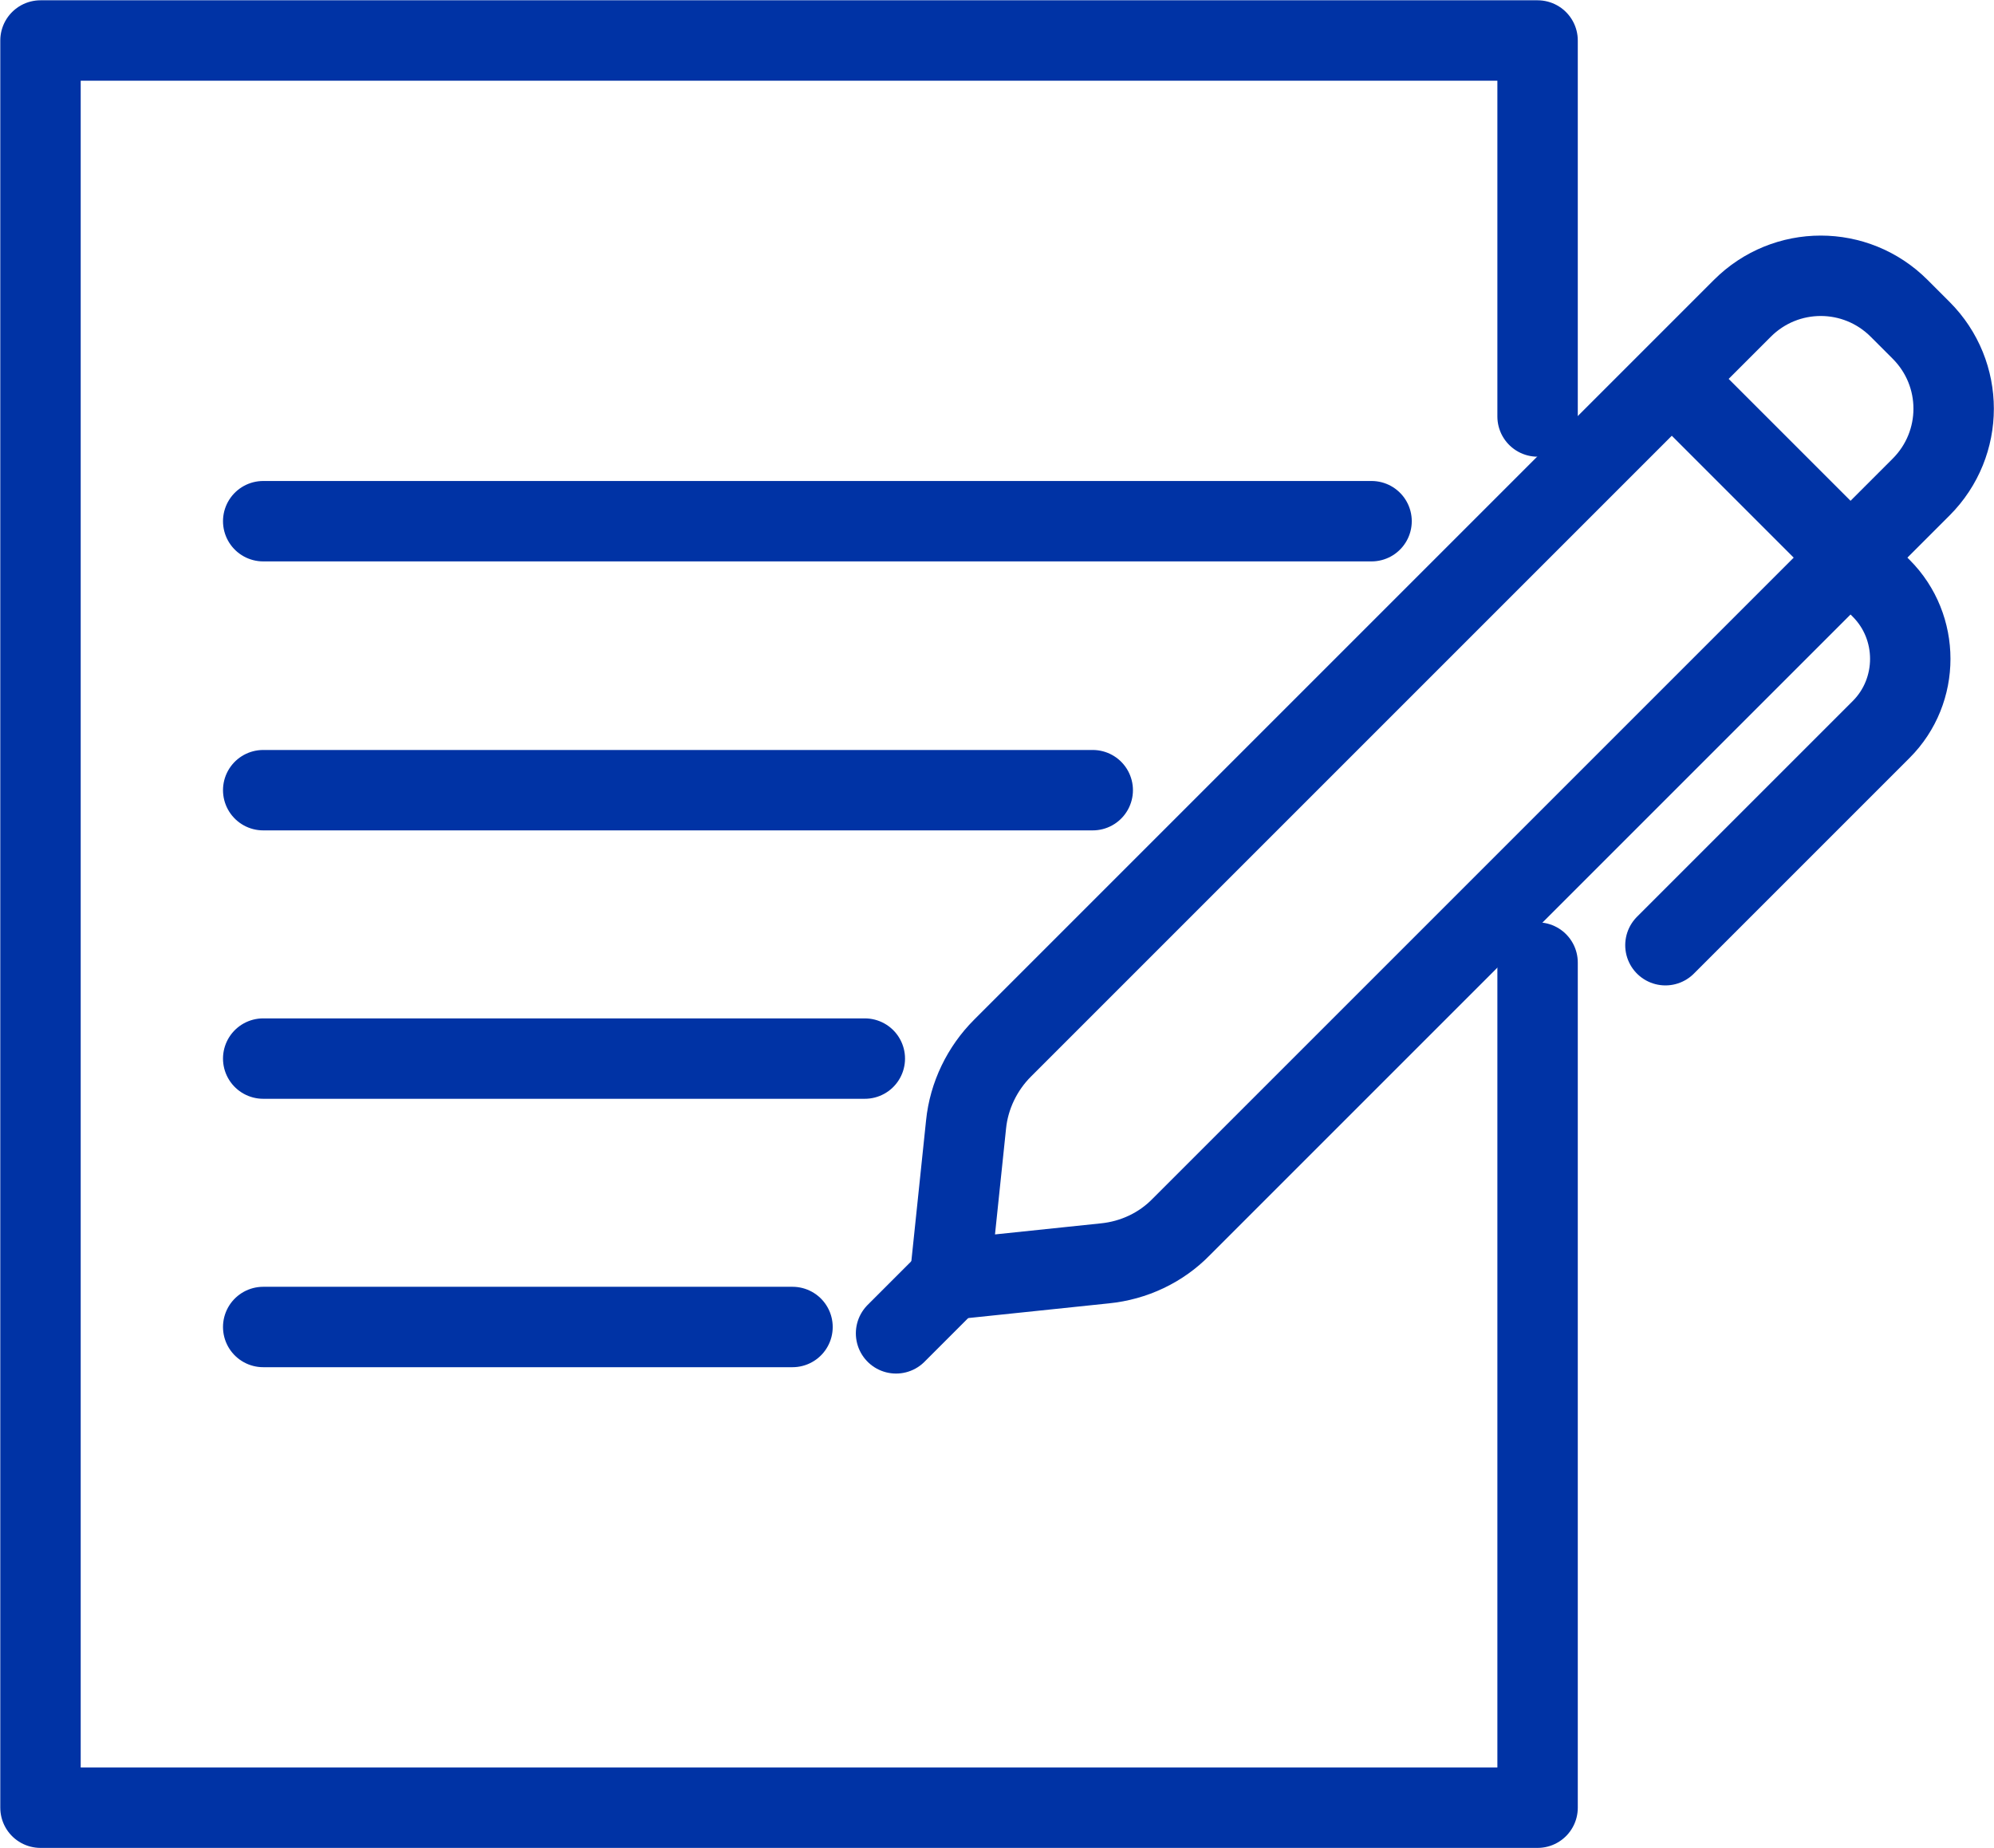
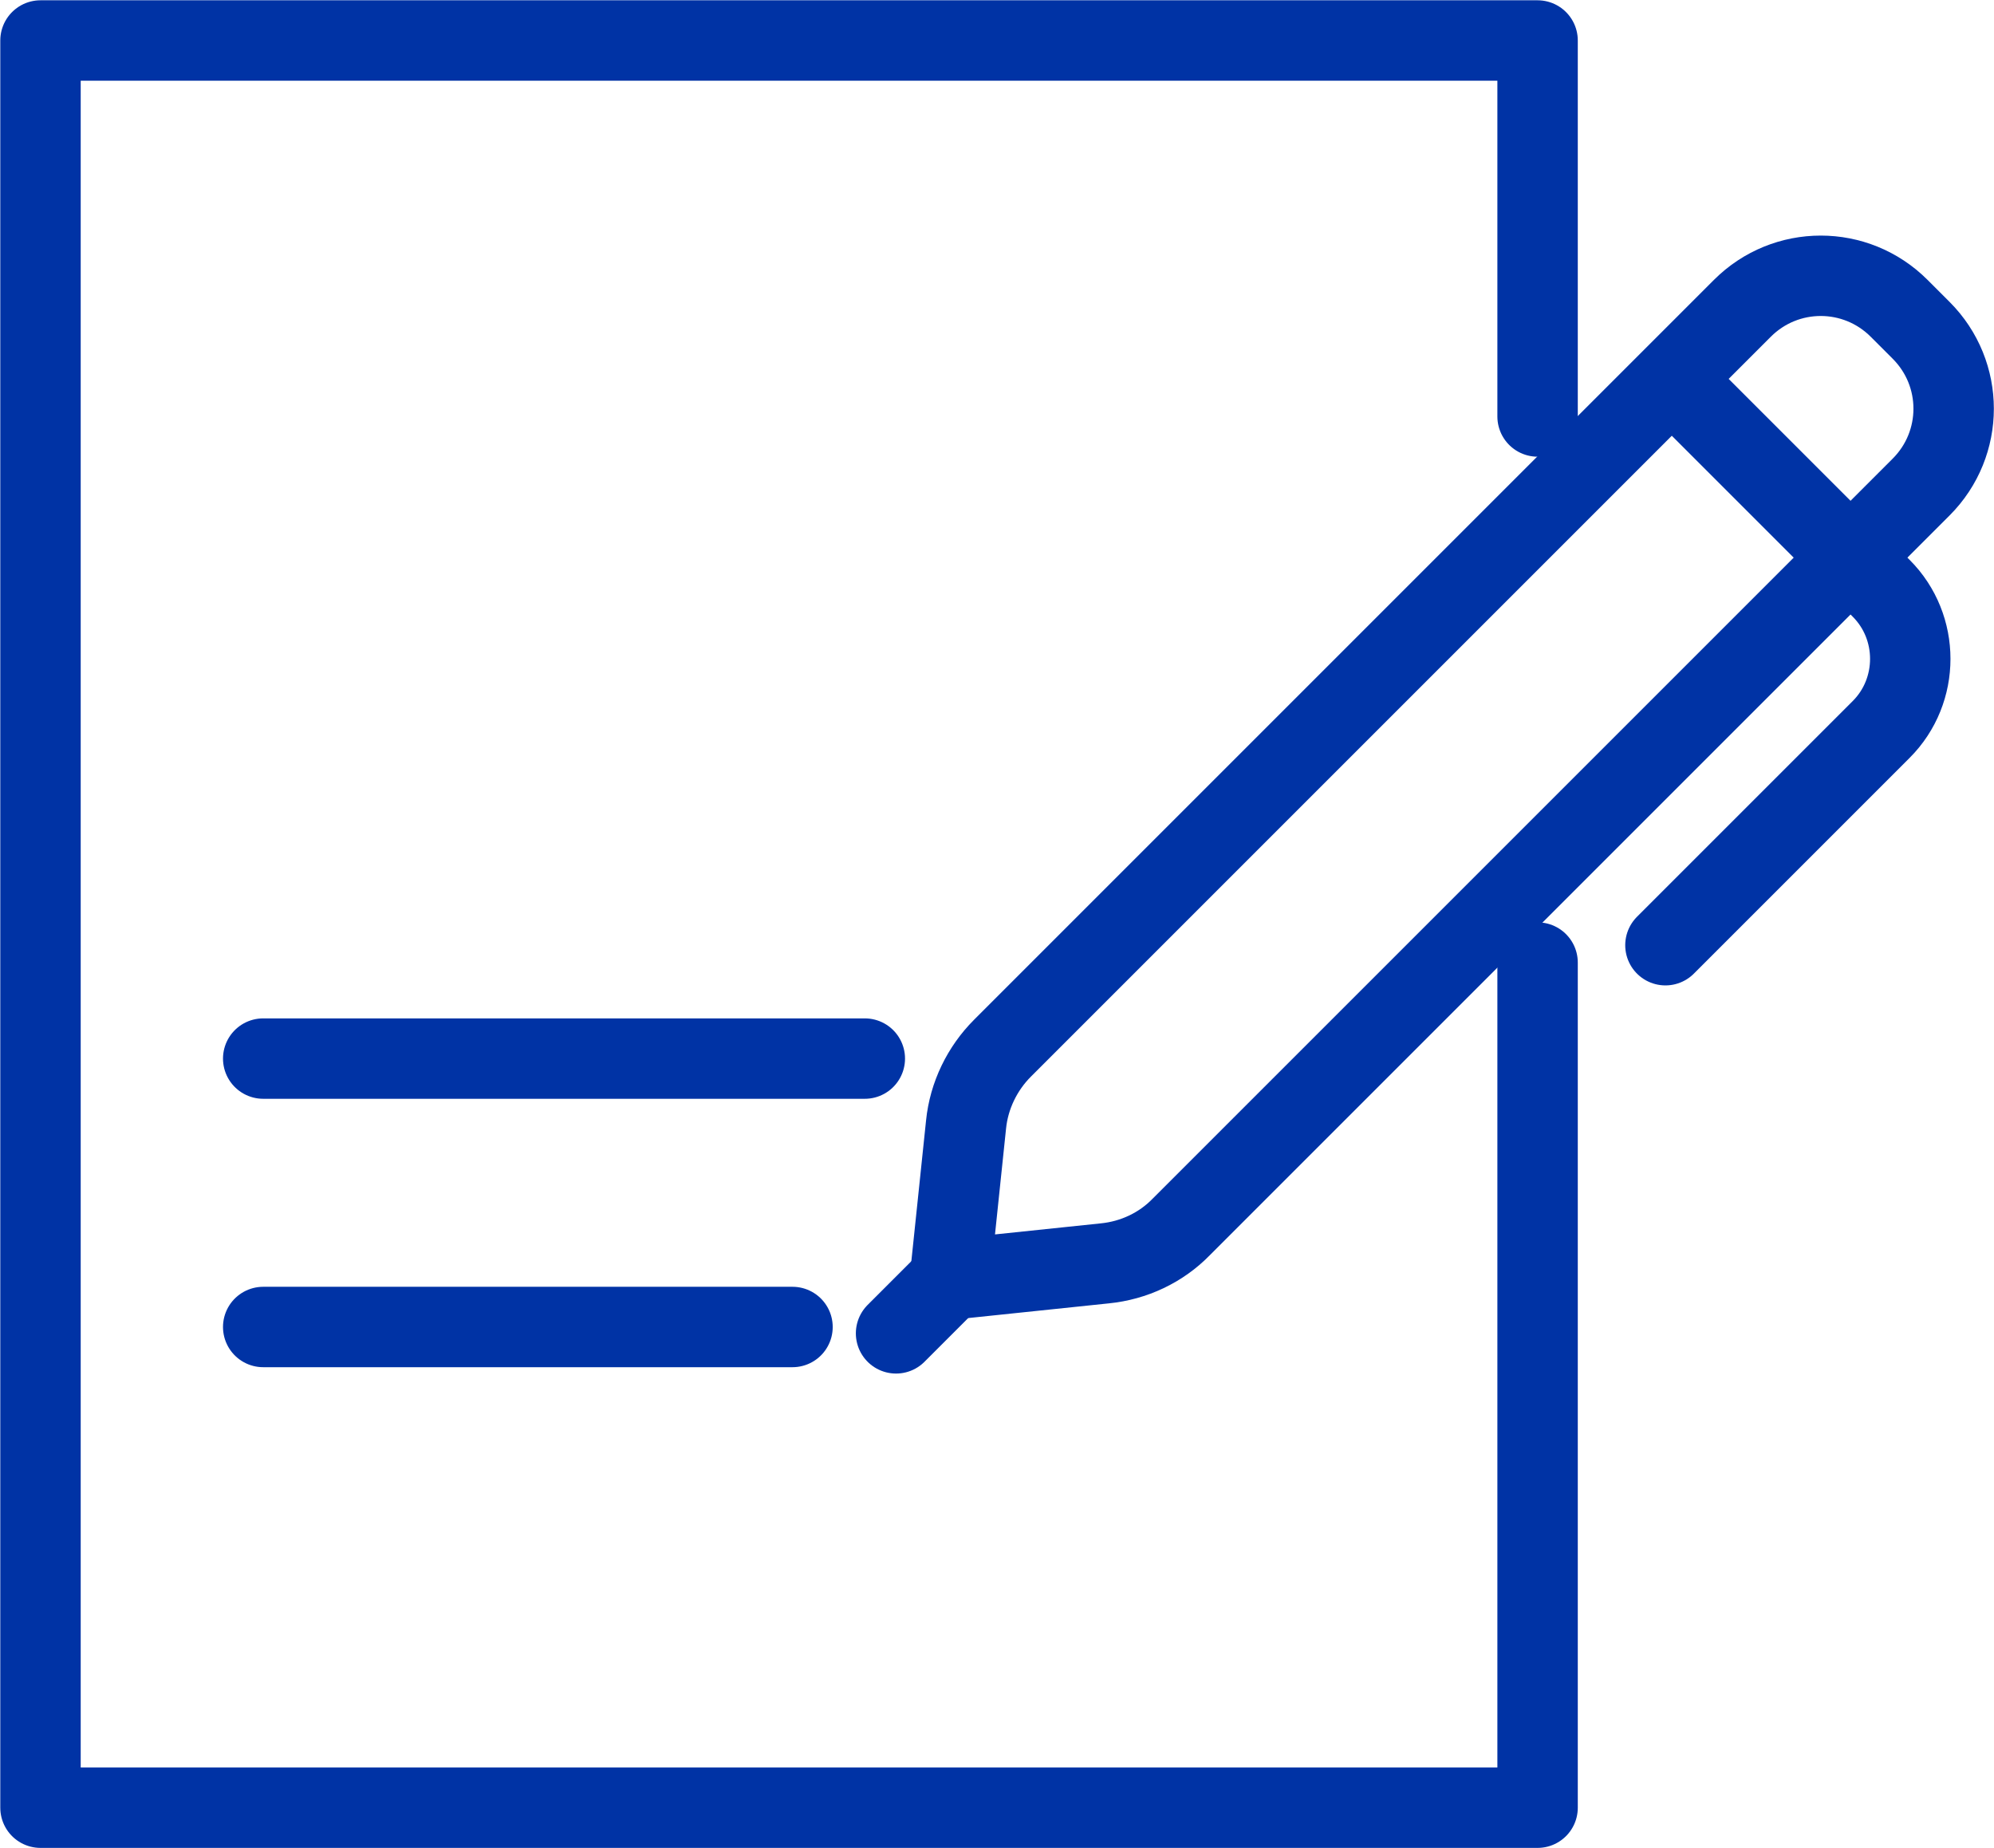
<svg xmlns="http://www.w3.org/2000/svg" id="_レイヤー_2" data-name="レイヤー 2" viewBox="0 0 34.47 31.95">
  <defs>
    <style>
      .cls-1 {
        fill: none;
        stroke: #0033a5;
        stroke-linecap: round;
        stroke-linejoin: round;
        stroke-width: 1.39px;
      }
    </style>
  </defs>
  <g id="_レイヤー_1-2" data-name="レイヤー 1">
    <g>
      <g>
-         <line class="cls-1" x1="4.55" y1="13.66" x2="18.89" y2="13.66" />
        <line class="cls-1" x1="4.55" y1="18.3" x2="14.95" y2="18.3" />
        <line class="cls-1" x1="4.55" y1="22.94" x2="13.7" y2="22.94" />
-         <line class="cls-1" x1="4.55" y1="9.01" x2="23.71" y2="9.01" />
      </g>
      <polyline class="cls-1" points="26.58 16.64 26.58 31.25 .7 31.25 .7 .7 26.58 .7 26.58 7.2" />
      <g>
        <path class="cls-1" d="M33.21,5.71l-.38-.38c-.75-.75-1.96-.75-2.71,0l-12.79,12.79c-.35.35-.58.82-.63,1.32l-.28,2.68,2.68-.28c.5-.05.97-.27,1.32-.63l12.79-12.79c.75-.75.75-1.96,0-2.71Z" />
        <line class="cls-1" x1="16.52" y1="22.02" x2="15.49" y2="23.05" />
        <path class="cls-1" d="M29,6.65l3.52,3.52c.67.67.67,1.77,0,2.44l-3.73,3.73" />
      </g>
    </g>
  </g>
</svg>